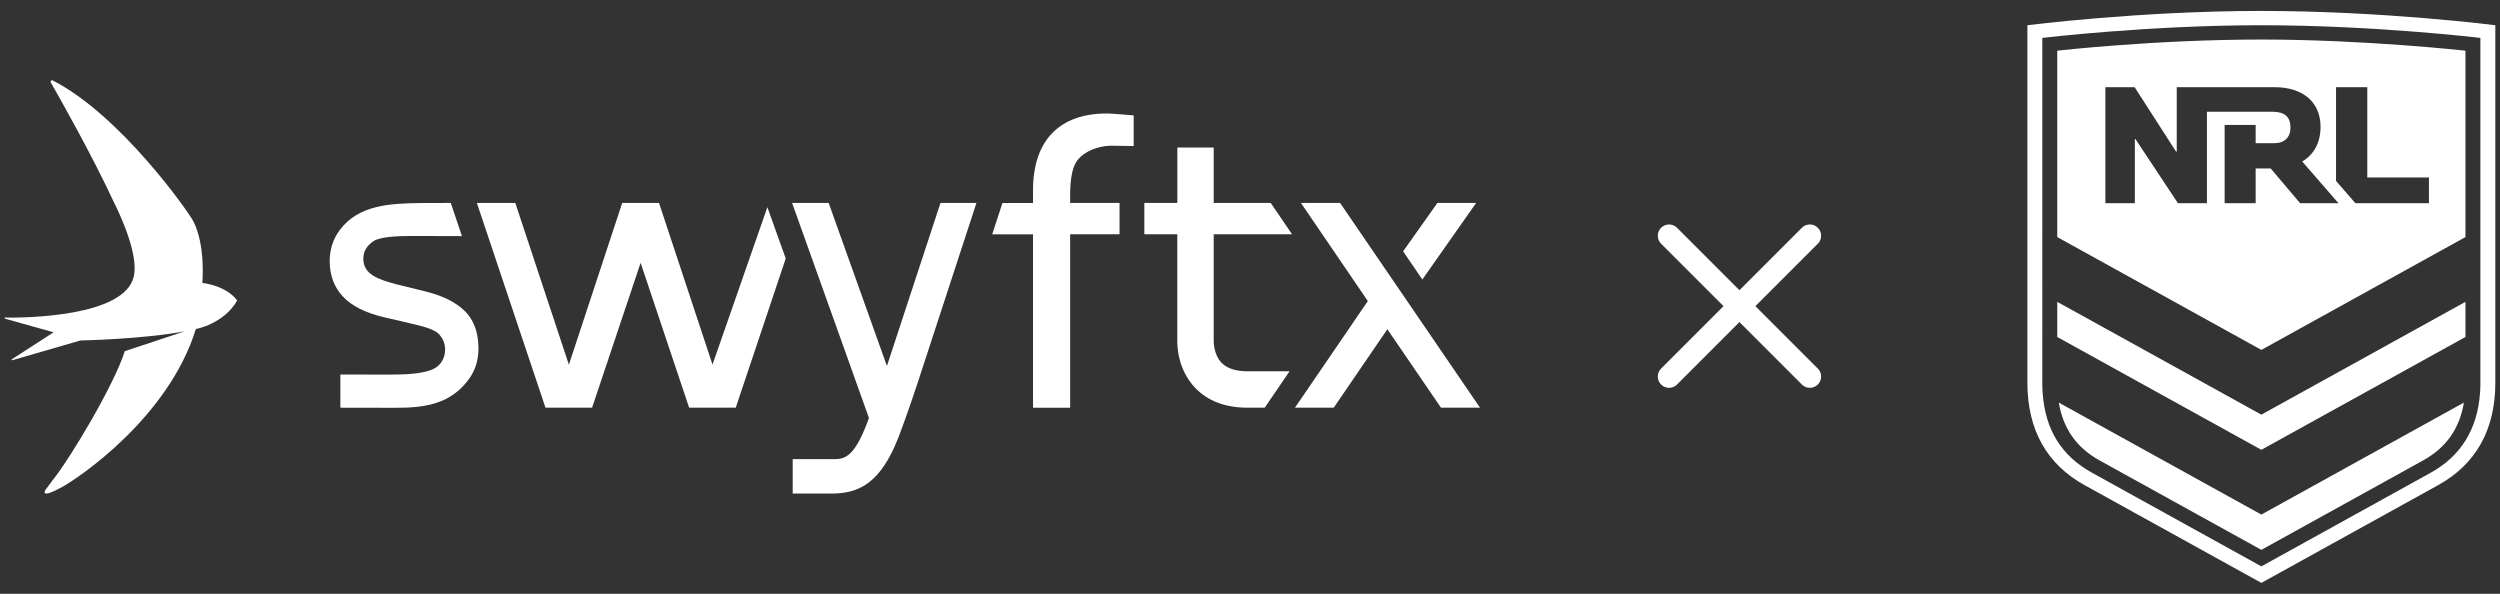
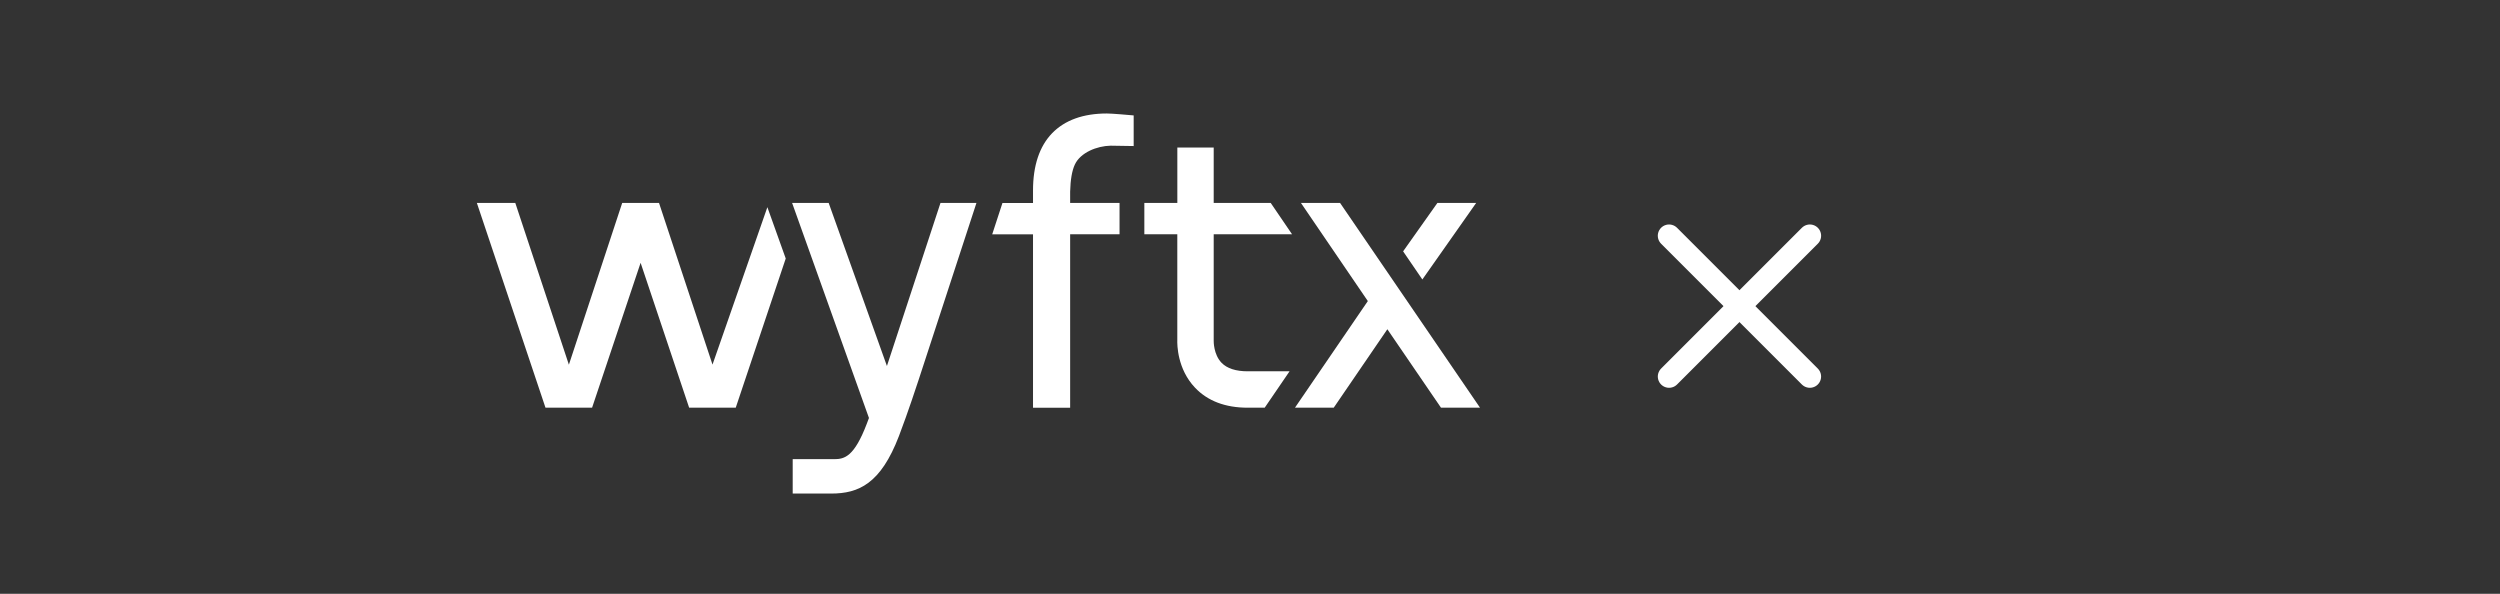
<svg xmlns="http://www.w3.org/2000/svg" width="501" height="119" viewBox="0 0 501 119" fill="none">
  <rect x="0" y="0" width="501" height="119" fill="#333333" stroke="none" />
  <g clip-path="url(#clip0_1141_735)">
-     <path d="M25 70.381C23.003 76.86 14.159 91.782 10.498 96.297L9.116 98.168C9.116 98.168 7.8 100.138 12.349 97.647C15.709 95.85 33.797 83.653 39.247 65.939C39.247 65.939 44.885 64.91 47.523 60.228C47.523 60.228 45.886 57.463 40.55 56.694C40.55 56.694 41.238 49.133 38.719 44.297C37.737 42.414 24.145 23.057 10.552 16.117C10.298 15.99 10.031 16.264 10.171 16.511C11.968 19.643 18.507 31.192 22.922 40.737C22.922 40.737 27.999 50.489 26.797 55.472C24.86 63.481 5.262 63.701 1.007 63.648C0.887 63.648 0.86 63.822 0.98 63.855L10.746 66.594C10.746 66.594 4.34 70.722 2.37 72.004C2.269 72.071 2.343 72.224 2.456 72.191L16.123 68.23C16.123 68.23 28.627 67.99 37.05 66.386L25 70.374V70.381Z" fill="white" />
    <path d="M138.104 81.702L128.378 52.667L118.653 81.702H109.315L95.562 40.664H103.263L114.004 73.086L124.691 40.664H132.065L142.786 73.066L153.781 41.519L157.461 51.805L147.442 81.702H138.104Z" fill="white" />
-     <path d="M68.209 81.702V75.056L78.202 75.069C81.355 75.069 85.222 74.922 87.199 73.754C88.294 73.112 89.009 71.963 89.169 70.614C89.337 69.198 88.862 67.829 87.867 66.867C87.199 66.212 85.643 65.598 83.251 65.043L76.832 63.541C73.192 62.679 70.467 61.296 68.73 59.439C66.967 57.562 66.072 55.171 66.072 52.332C66.072 50.014 66.733 47.944 68.042 46.16C71.883 40.95 78.355 40.81 84.073 40.69L90.338 40.67L92.569 47.316C90.459 47.316 83.432 47.289 82.777 47.289C79.798 47.289 76.211 47.41 74.855 48.325C73.459 49.273 72.811 50.395 72.811 51.851C72.811 54.957 75.697 55.973 79.471 56.981L85.182 58.384C88.729 59.252 91.427 60.602 93.204 62.392C95.622 64.856 95.889 67.969 95.882 70.093C95.842 72.324 95.181 74.328 93.919 76.044C92.509 77.962 90.666 79.438 88.602 80.306C85.502 81.615 82.076 81.722 79.103 81.722C78.609 81.722 70.059 81.709 68.229 81.702H68.209Z" fill="white" />
    <path d="M158.857 98.909V92.016H167.186C169.27 92.016 171.194 91.488 173.699 84.935C173.832 84.595 173.959 84.247 174.093 83.887L174.14 83.766L158.737 40.664H166.064L177.74 73.346L188.474 40.664H195.681L184.166 75.898C183.939 76.599 181.928 82.744 180.145 87.393C176.484 96.952 172.069 98.909 166.572 98.909H158.857Z" fill="white" />
    <path d="M207.016 81.723V46.956H198.84L200.891 40.677H207.016V38.172C207.016 33.183 208.305 29.322 210.85 26.69C213.402 24.072 217.089 22.743 221.811 22.743C222.853 22.743 226.153 23.037 227.188 23.13V29.268C226.113 29.248 223.013 29.195 222.573 29.195C219.834 29.248 216.528 30.564 215.406 32.962C214.831 34.178 214.517 36.008 214.457 38.413V40.67H224.356V46.949H214.457V81.716H207.009L207.016 81.723Z" fill="white" />
    <path d="M250.032 81.702C245.55 81.702 242.003 80.353 239.479 77.688C235.912 73.927 235.898 69.044 235.932 68.103V46.949H229.326V40.663H235.938V29.562H243.226V40.663H254.648L258.929 46.949H243.226V68.303C243.226 68.403 243.179 71.022 244.802 72.705C245.898 73.834 247.661 74.408 250.032 74.408H258.428L253.445 81.702H250.032Z" fill="white" />
    <path d="M288.774 81.702L278.026 65.979L267.279 81.702H259.511L274.112 60.335L260.706 40.664H268.548L296.595 81.702H288.774Z" fill="white" />
    <path d="M285.039 56.006L295.827 40.664H288.058L281.185 50.369L285.039 56.006Z" fill="white" />
  </g>
  <path d="M334.479 47.243L362.691 75.456" stroke="white" stroke-width="4.514" stroke-linecap="round" />
  <path d="M362.695 47.243L334.482 75.456" stroke="white" stroke-width="4.514" stroke-linecap="round" />
  <g clip-path="url(#clip1_1141_735)">
    <g clip-path="url(#clip2_1141_735)">
      <path fill-rule="evenodd" clip-rule="evenodd" d="M453.176 2.192C428.76 2.192 406.29 5.058 406.29 5.058V76.7C406.29 86.236 410.269 93.09 417.76 97.229L453.176 116.809L488.591 97.229C496.082 93.09 500.062 86.232 500.062 76.7V5.058C500.062 5.058 477.59 2.192 453.176 2.192ZM497.069 76.7L497.067 76.942V77.177C497.067 77.865 497.035 78.218 496.988 78.861C496.445 86.076 493.126 91.414 487.095 94.747L453.176 113.5L419.257 94.748C413.145 91.371 409.895 86.174 409.362 78.904L409.353 78.898C409.308 78.232 409.276 77.88 409.276 77.177V65.877L409.282 65.881V57.647C409.278 57.483 409.276 57.319 409.276 57.156V45.856L409.282 45.86V7.595C409.282 7.595 430.564 5.058 453.176 5.058C475.788 5.058 497.069 7.595 497.069 7.595V76.7ZM412.588 80.687C413.456 85.911 416.148 89.721 420.753 92.266L453.176 110.192L485.598 92.266C490.205 89.72 492.898 85.908 493.764 80.682L453.176 103.12L412.588 80.687ZM412.275 60.491V67.535L453.176 90.141L494.077 67.53V60.486L453.176 83.098L412.275 60.491ZM412.275 10.157V47.513L453.176 70.119L494.077 47.509V10.157C494.077 10.157 473.793 7.923 453.176 7.923C431.894 7.923 412.275 10.157 412.275 10.157ZM427.78 17.474H421.918V40.715H427.825V27.853H427.936L436.455 40.715H442.269V22.392H455.402C457.834 22.393 459.015 23.432 459.015 25.57C459.015 27.53 457.794 28.701 455.746 28.701H452.033V25.037H445.816V40.715H452.033V33.762H455.047L460.937 40.715H468.626L461.365 32.363C463.744 30.975 465.038 28.517 465.038 25.429C465.038 20.47 461.512 17.474 455.844 17.474H436.217V30.383H436.085L427.78 17.474ZM486.761 40.715V35.56H474.406V17.474H468.14V36.255L472.017 40.715H486.761Z" fill="white" />
    </g>
  </g>
  <defs>
    <clipPath id="clip0_1141_735">
      <rect width="295.902" height="86.834" fill="white" transform="translate(0.9 16.083)" />
    </clipPath>
    <clipPath id="clip1_1141_735">
      <rect width="99.691" height="117.556" fill="white" transform="translate(400.372 0.722)" />
    </clipPath>
    <clipPath id="clip2_1141_735">
-       <rect width="93.773" height="117.556" fill="white" transform="translate(406.29 0.722)" />
-     </clipPath>
+       </clipPath>
  </defs>
</svg>